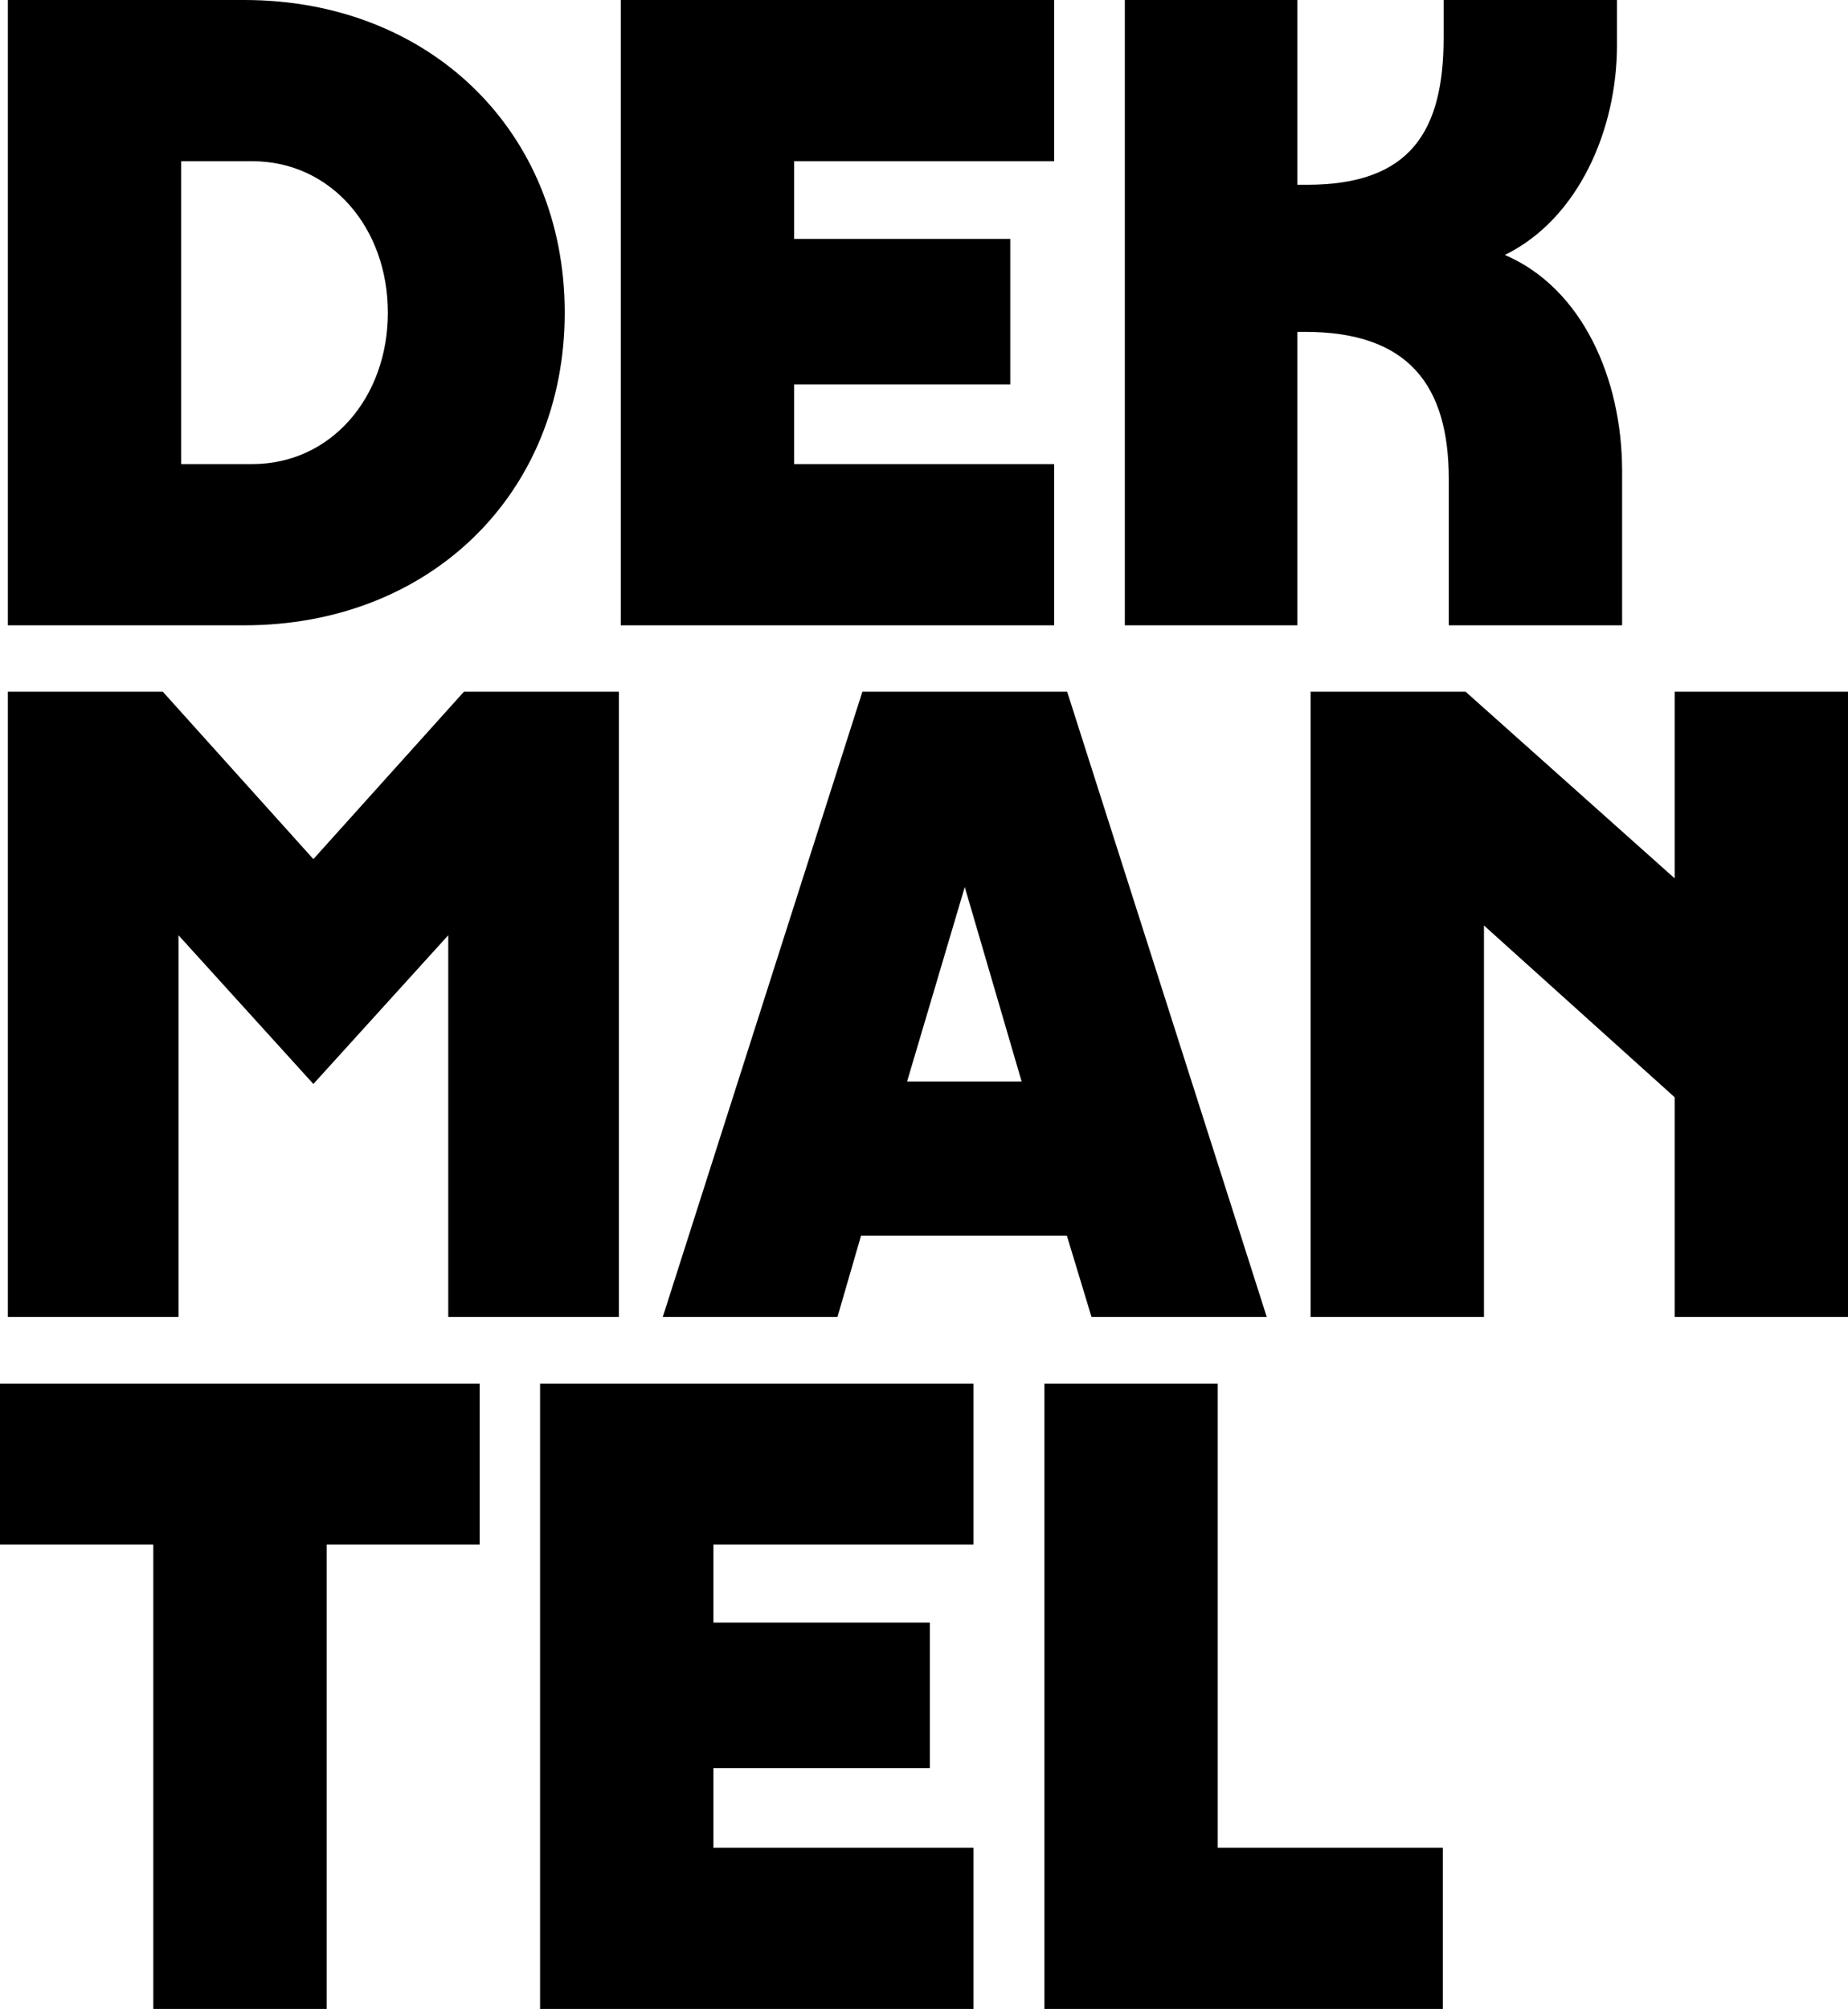
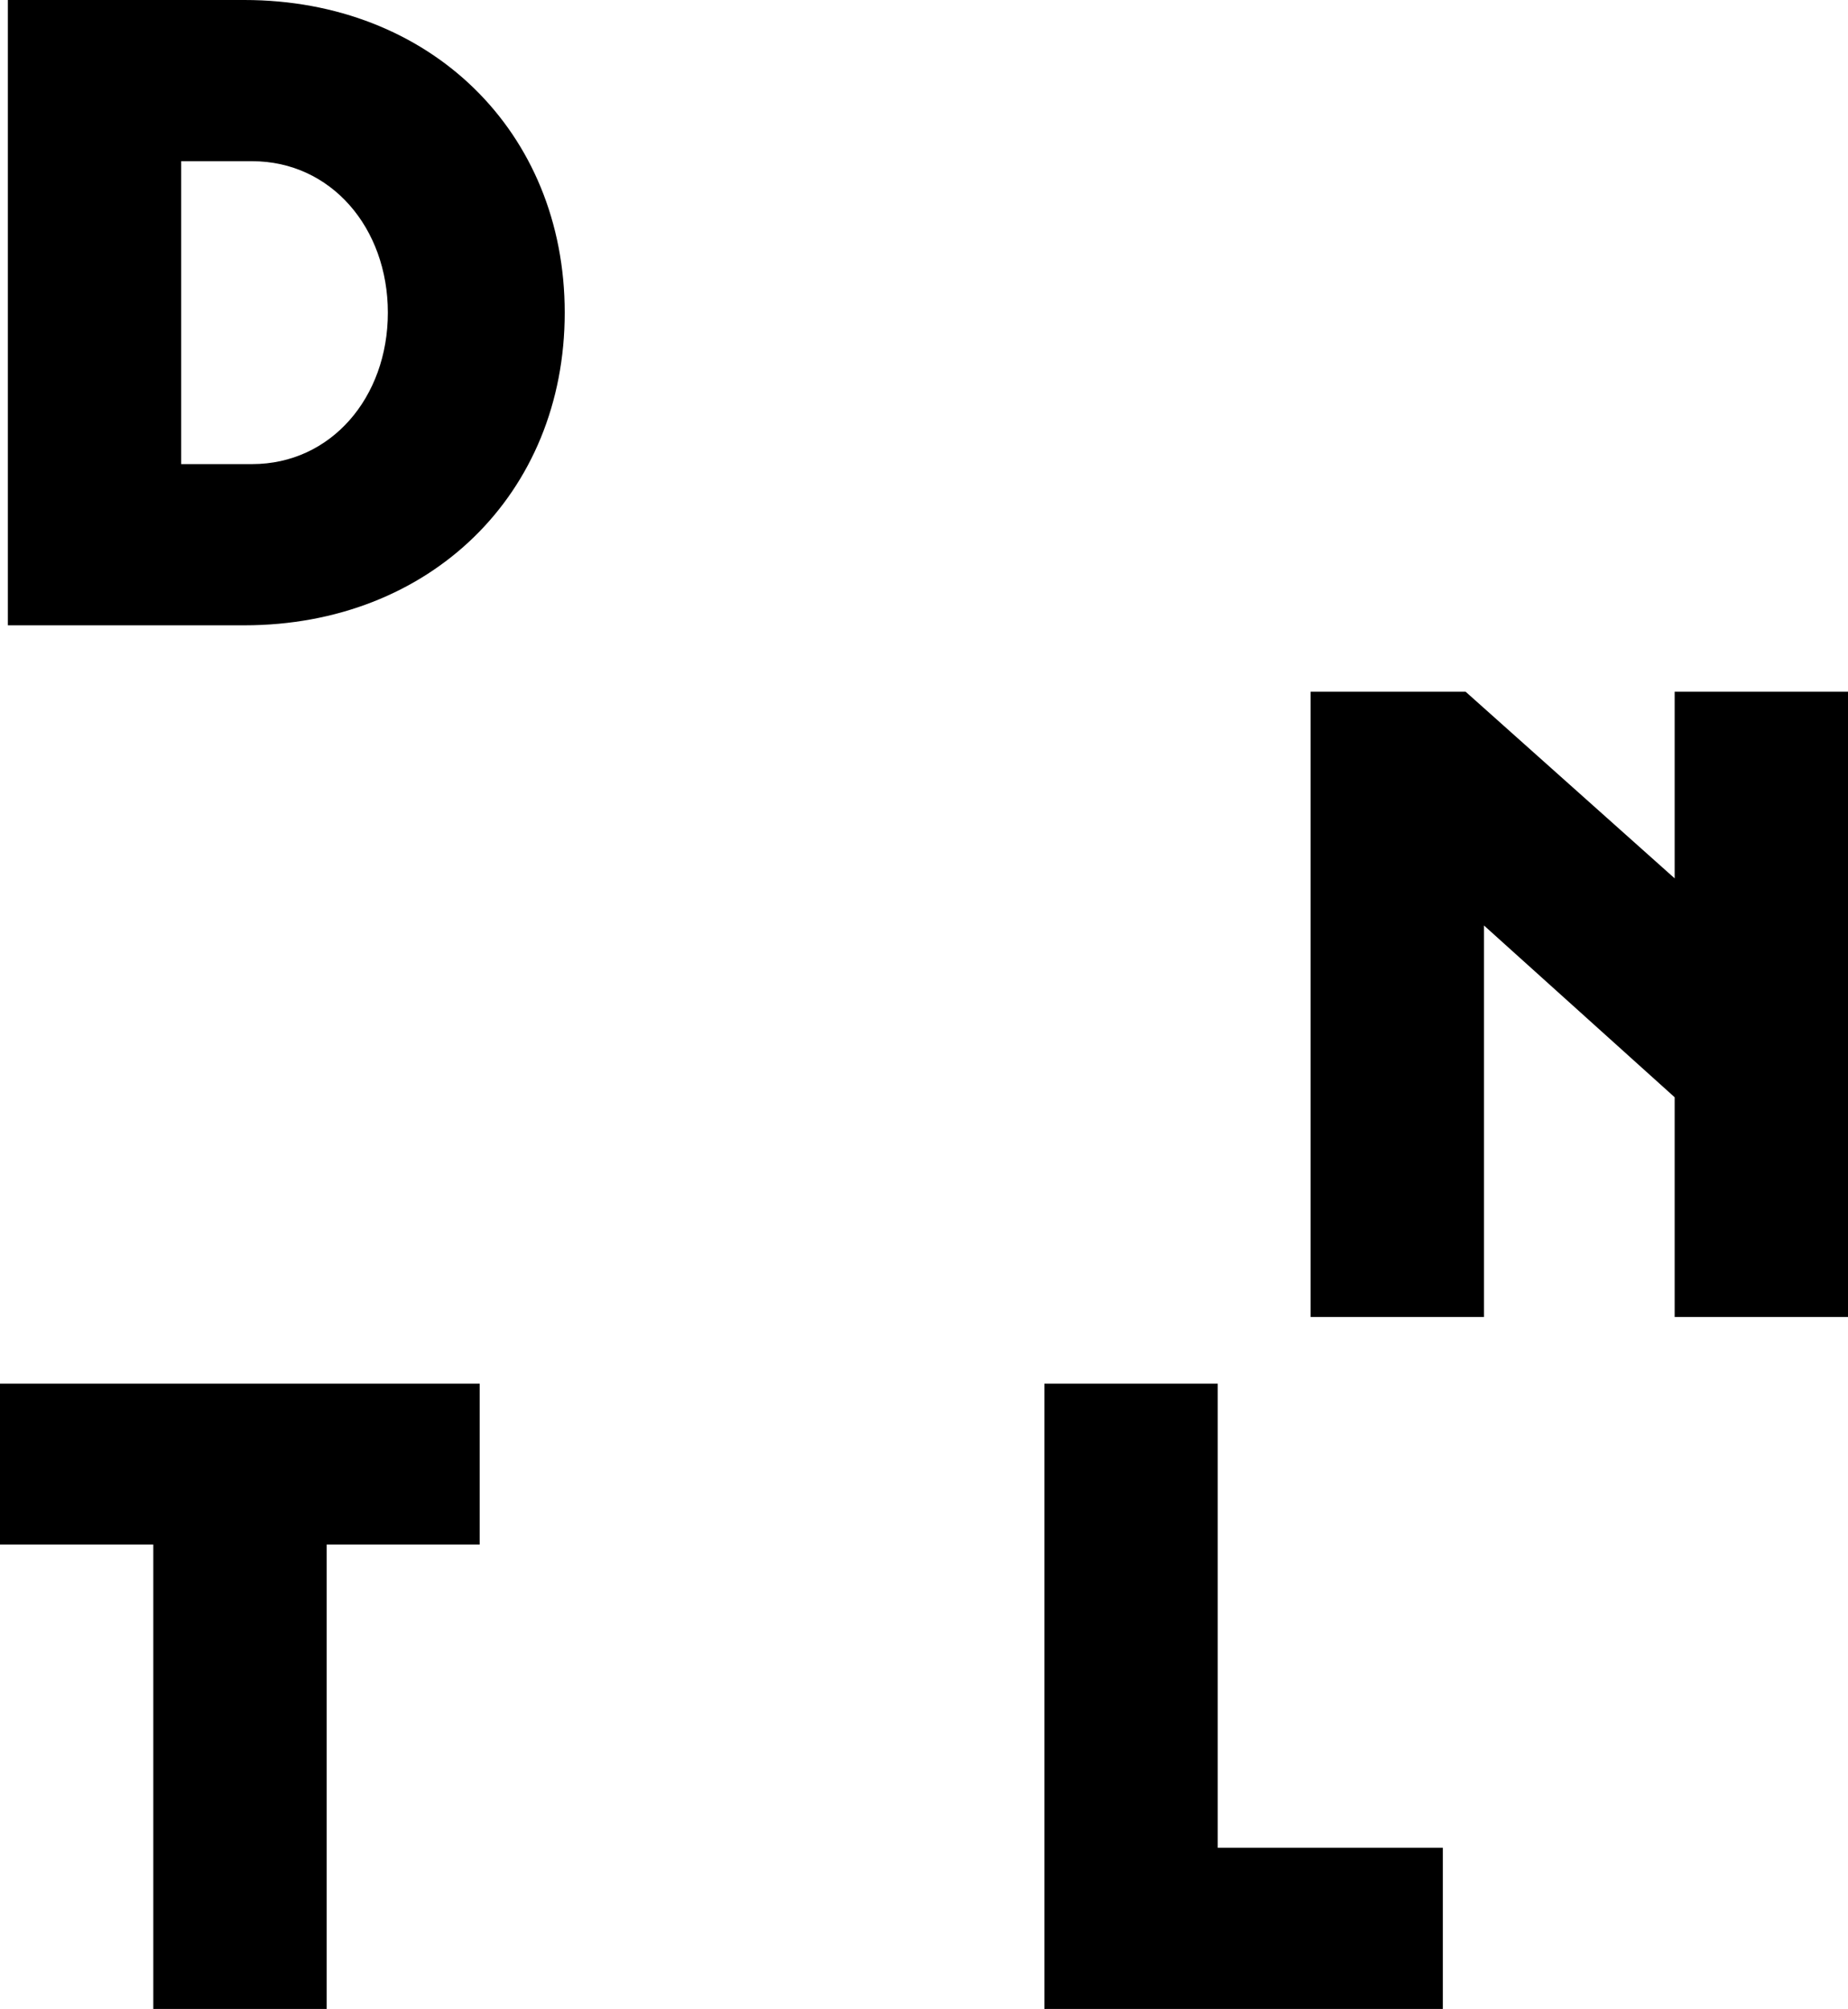
<svg xmlns="http://www.w3.org/2000/svg" id="Layer_2" data-name="Layer 2" viewBox="0 0 68.23 74.15">
  <g id="Layer_1-2" data-name="Layer 1">
    <path d="M9.02,0c6.85,0,11.83,4.85,11.83,11.54s-4.98,11.54-11.83,11.54H.29V0H9.02Zm.29,5.95h-2.62v11.18h2.62c2.91,0,5.01-2.46,5.01-5.59s-2.1-5.59-5.01-5.59h0Z" />
-     <polygon points="29.32 5.95 29.32 8.82 37.3 8.82 37.3 14.19 29.32 14.19 29.32 17.13 38.92 17.13 38.92 23.08 22.92 23.08 22.92 0 38.92 0 38.92 5.95 29.32 5.95 29.32 5.95" />
-     <path d="M55.56,9.41c2.85,1.22,4.33,4.55,4.33,7.98v5.69h-6.4v-5.4c0-3.46-1.49-5.43-5.3-5.43h-.29v10.83h-6.37V0h6.37V6.82h.36c3.81,0,5.04-1.97,5.04-5.43V0h6.4V1.68c0,3.1-1.42,6.4-4.14,7.73h0Z" />
-     <polygon points="6.01 25.53 11.57 31.71 17.13 25.53 22.85 25.53 22.85 48.61 16.55 48.61 16.55 34.52 11.57 40.01 6.59 34.52 6.59 48.61 .29 48.61 .29 25.53 6.01 25.53 6.01 25.53" />
-     <path d="M24.47,48.61l7.37-23.08h7.56l7.37,23.08h-6.47l-.91-3h-7.6l-.87,3h-6.46Zm9.02-8.69h4.23l-2.1-7.18-2.13,7.18h0Z" />
    <polygon points="61.83 48.61 61.83 40.5 54.79 34.16 54.79 48.61 48.39 48.61 48.39 25.53 54.11 25.53 61.83 32.42 61.83 25.53 68.23 25.53 68.23 48.61 61.83 48.61 61.83 48.61" />
    <polygon points="17.71 57.01 12.06 57.01 12.06 74.15 5.66 74.15 5.66 57.01 0 57.01 0 51.07 17.71 51.07 17.71 57.01 17.71 57.01" />
-     <polygon points="26.34 57.01 26.34 59.89 34.33 59.89 34.33 65.26 26.34 65.26 26.34 68.2 35.94 68.2 35.94 74.15 19.94 74.15 19.94 51.07 35.94 51.07 35.94 57.01 26.34 57.01 26.34 57.01" />
    <polygon points="53.27 74.15 38.56 74.15 38.56 51.07 44.96 51.07 44.96 68.2 53.27 68.2 53.27 74.15 53.27 74.15" />
  </g>
</svg>